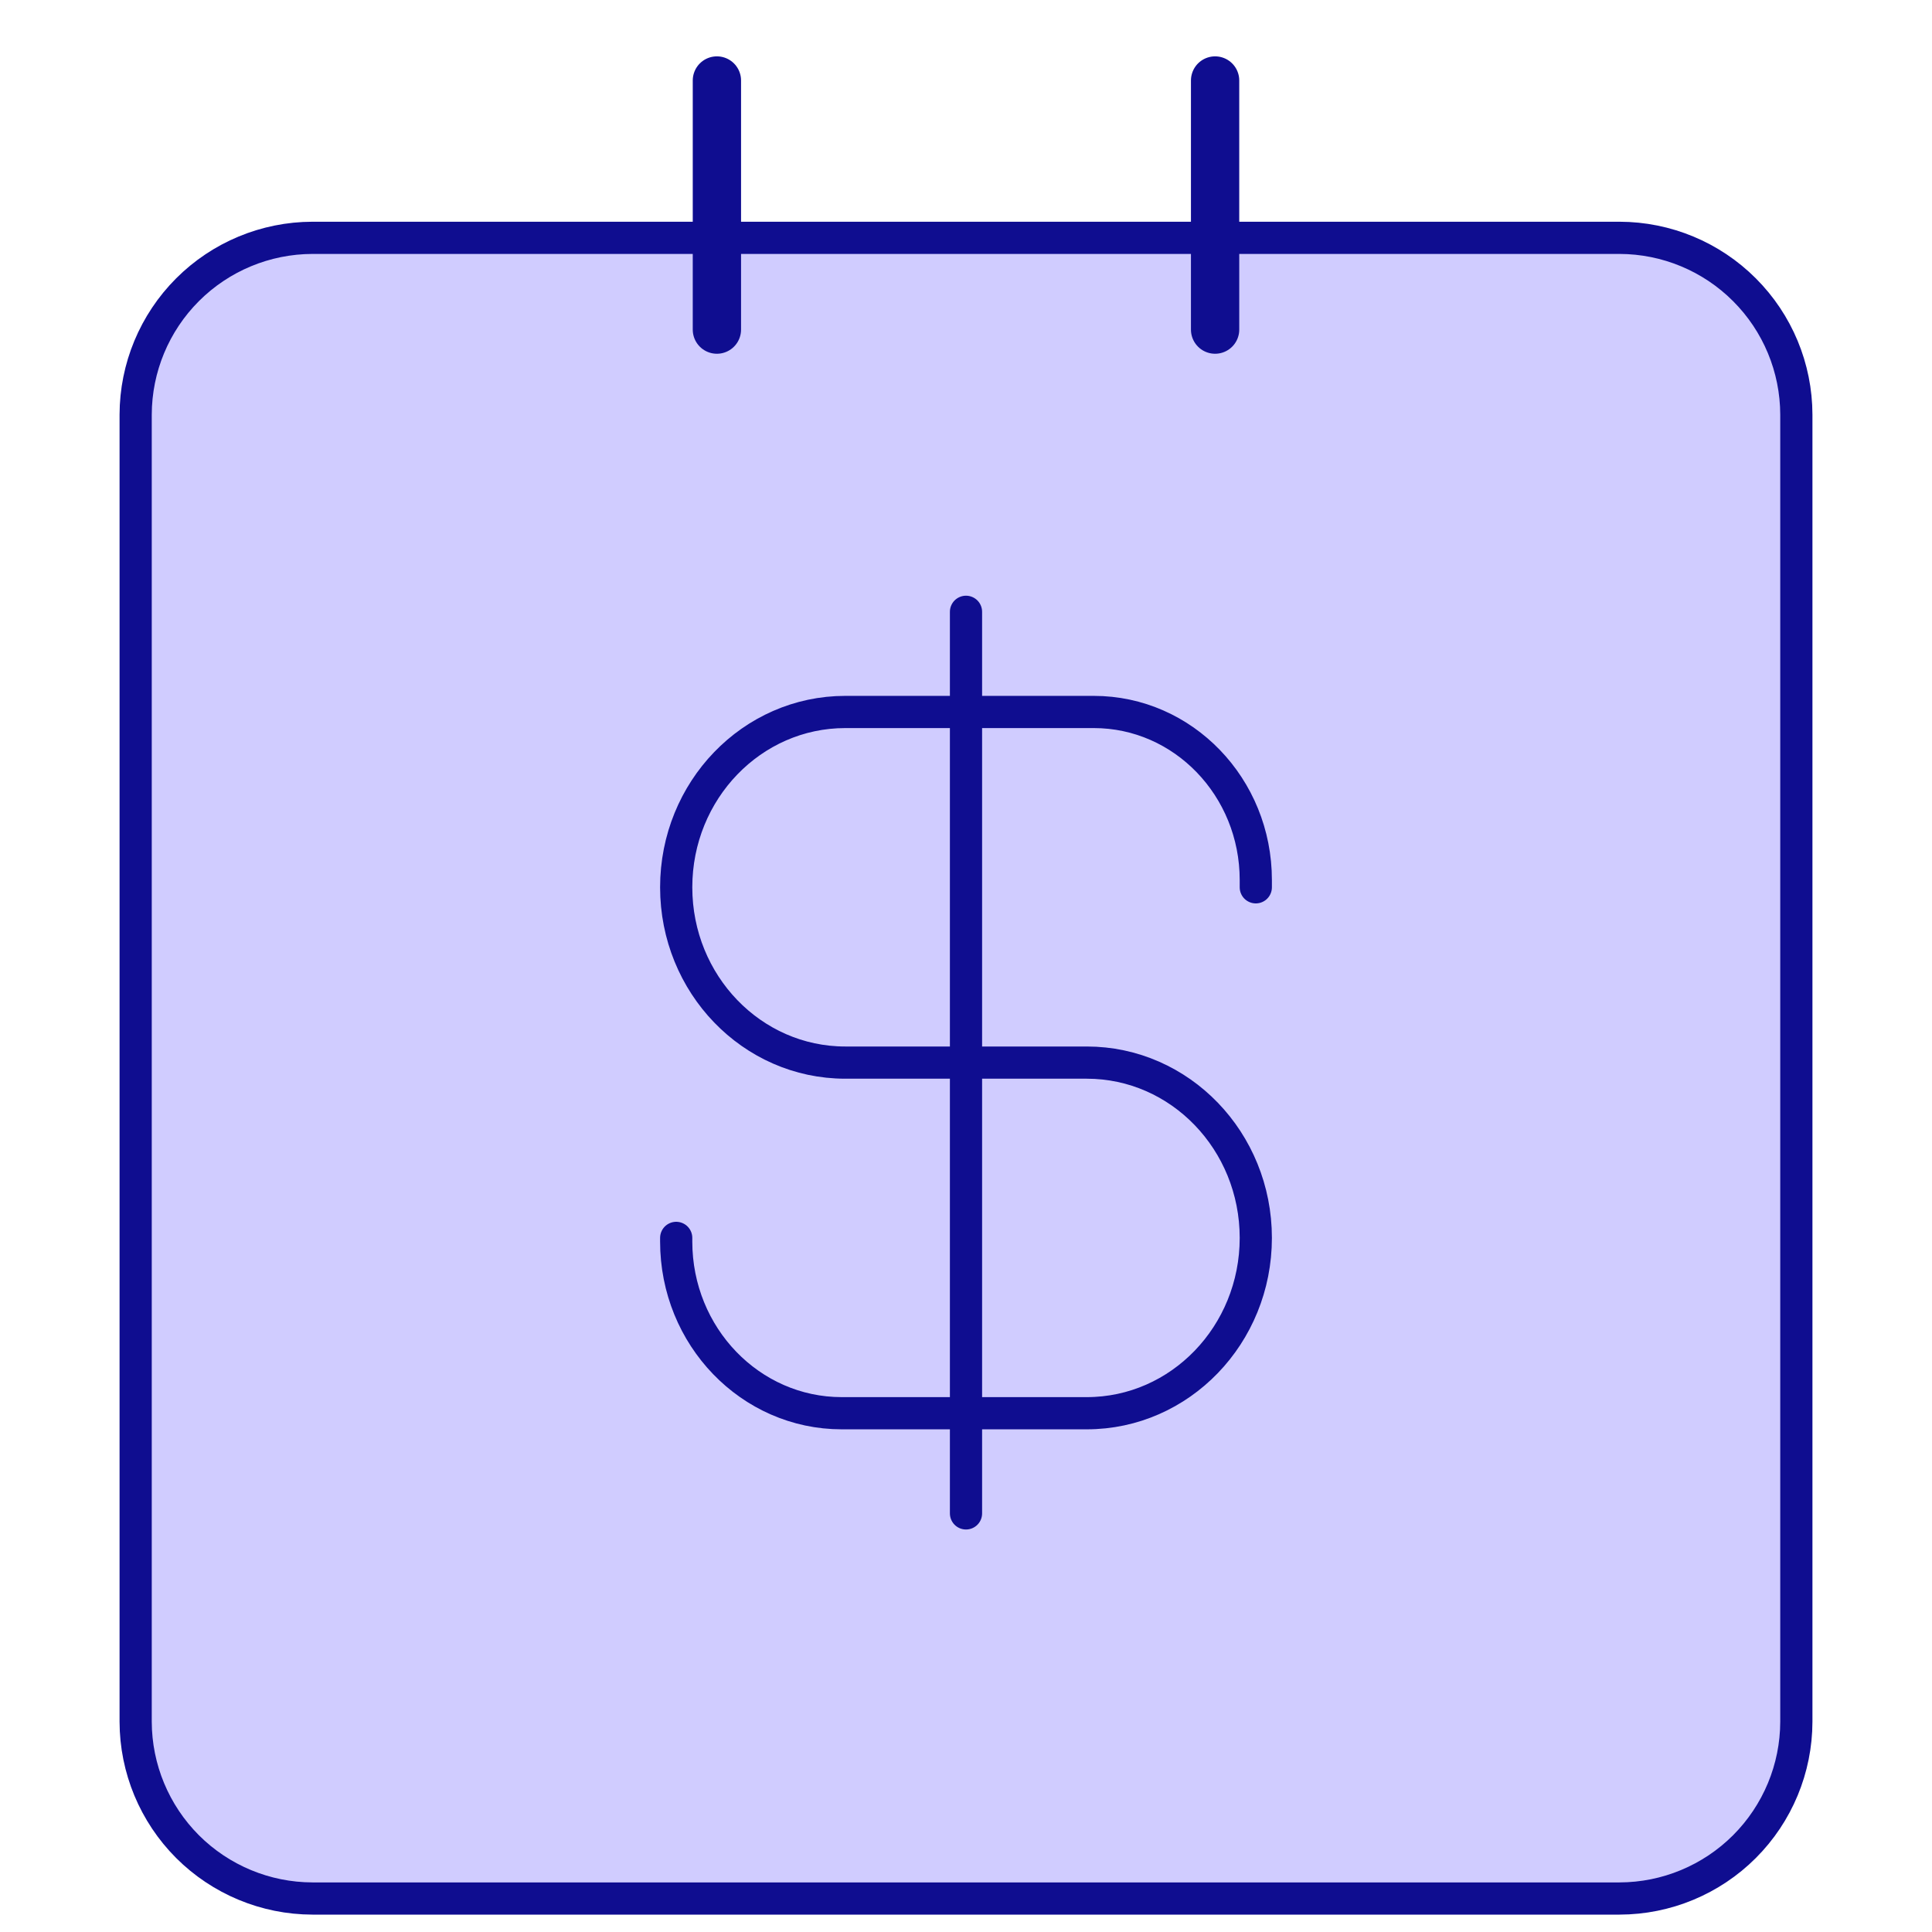
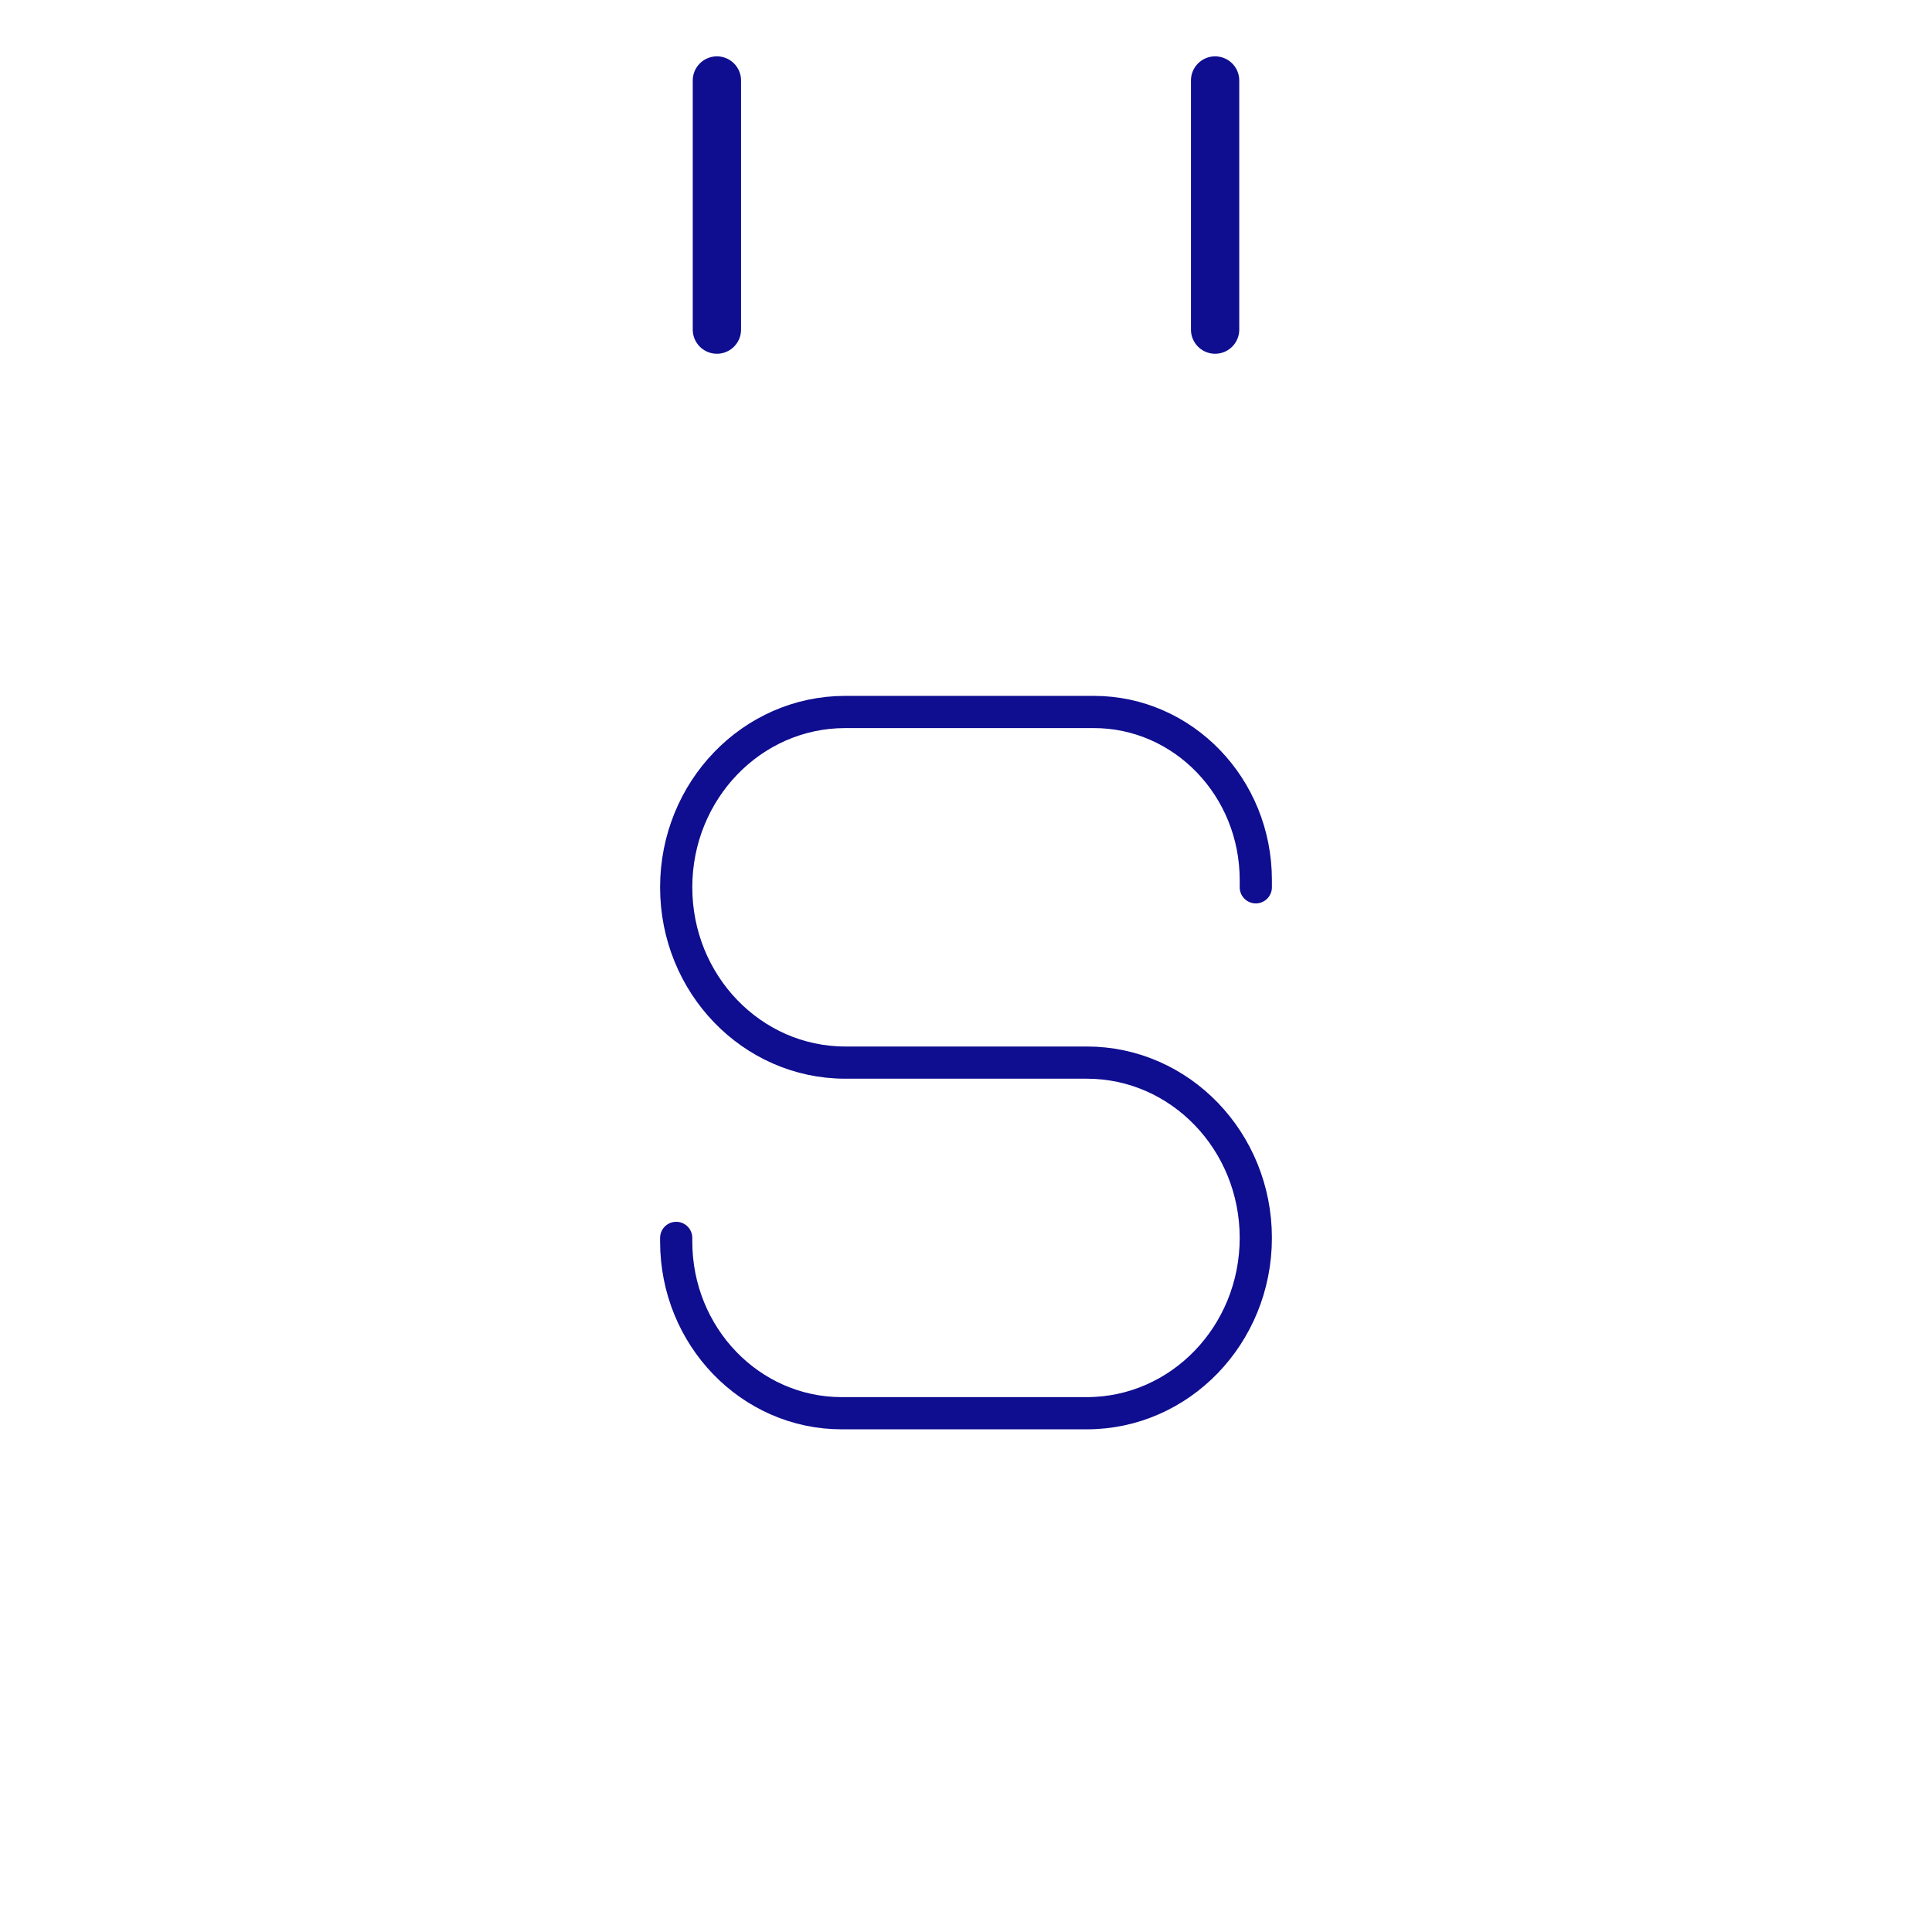
<svg xmlns="http://www.w3.org/2000/svg" width="60" height="60" viewBox="0 0 60 60" fill="none">
-   <path d="M50.297 7.386H9.703C8.248 7.389 6.853 7.969 5.824 8.998C4.796 10.027 4.216 11.421 4.213 12.876V53.47C4.216 54.925 4.796 56.319 5.824 57.349C6.853 58.377 8.248 58.957 9.703 58.96H50.297C51.752 58.957 53.147 58.377 54.175 57.349C55.205 56.319 55.784 54.925 55.787 53.47V12.876C55.784 11.421 55.205 10.027 54.175 8.998C53.147 7.969 51.752 7.389 50.297 7.386Z" fill="#D0CCFF" stroke="#0F0D90" stroke-miterlimit="10" stroke-linecap="round" />
  <path d="M22.264 2.5V10.236" stroke="#0F0D90" stroke-width="1.5" stroke-miterlimit="10" stroke-linecap="round" />
  <path d="M37.736 2.5V10.236" stroke="#0F0D90" stroke-width="1.5" stroke-miterlimit="10" stroke-linecap="round" />
-   <path d="M39 27.556V27.329C39 24.447 36.747 22.111 33.969 22.111H26.25C23.351 22.111 21 24.549 21 27.556C21 30.562 23.351 33 26.25 33H33.75C36.65 33 39 35.438 39 38.444C39 41.451 36.65 43.889 33.75 43.889H26.141C23.302 43.889 21 41.502 21 38.558V38.444M30 19V47" stroke="#0F0D90" stroke-linecap="round" stroke-linejoin="round" />
+   <path d="M39 27.556V27.329C39 24.447 36.747 22.111 33.969 22.111H26.25C23.351 22.111 21 24.549 21 27.556C21 30.562 23.351 33 26.25 33H33.75C36.65 33 39 35.438 39 38.444C39 41.451 36.65 43.889 33.75 43.889H26.141C23.302 43.889 21 41.502 21 38.558V38.444M30 19" stroke="#0F0D90" stroke-linecap="round" stroke-linejoin="round" />
</svg>